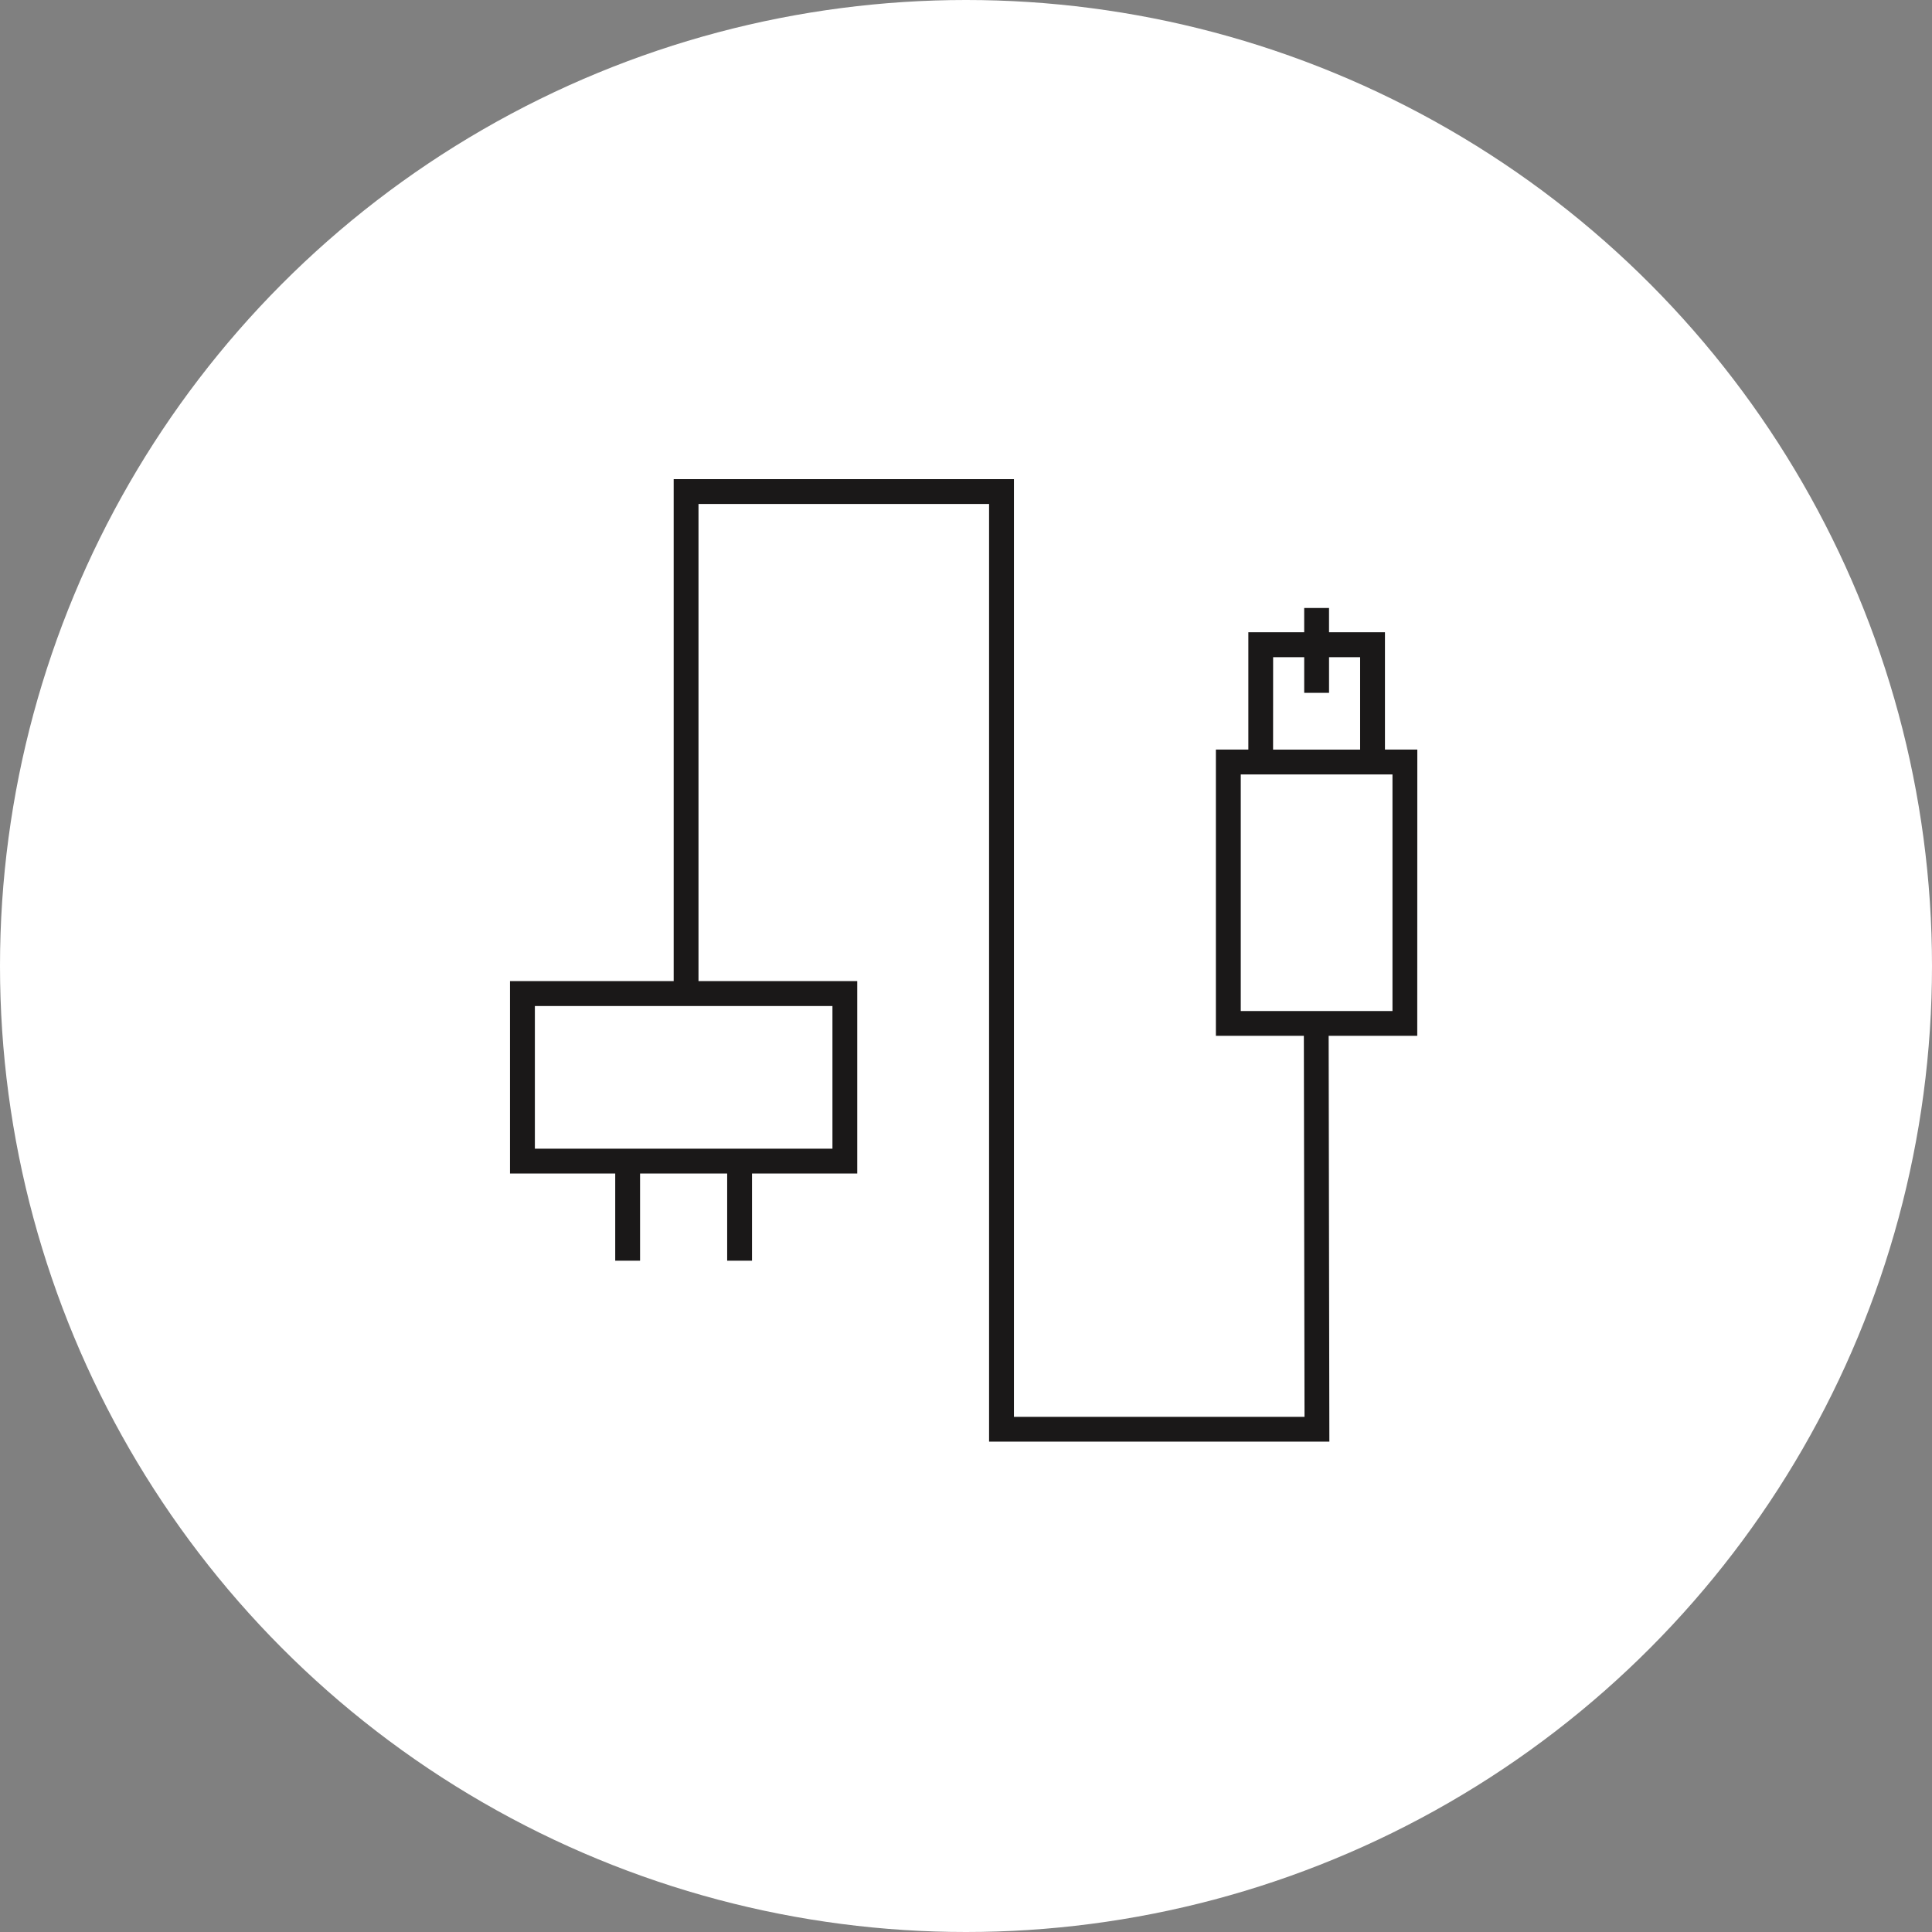
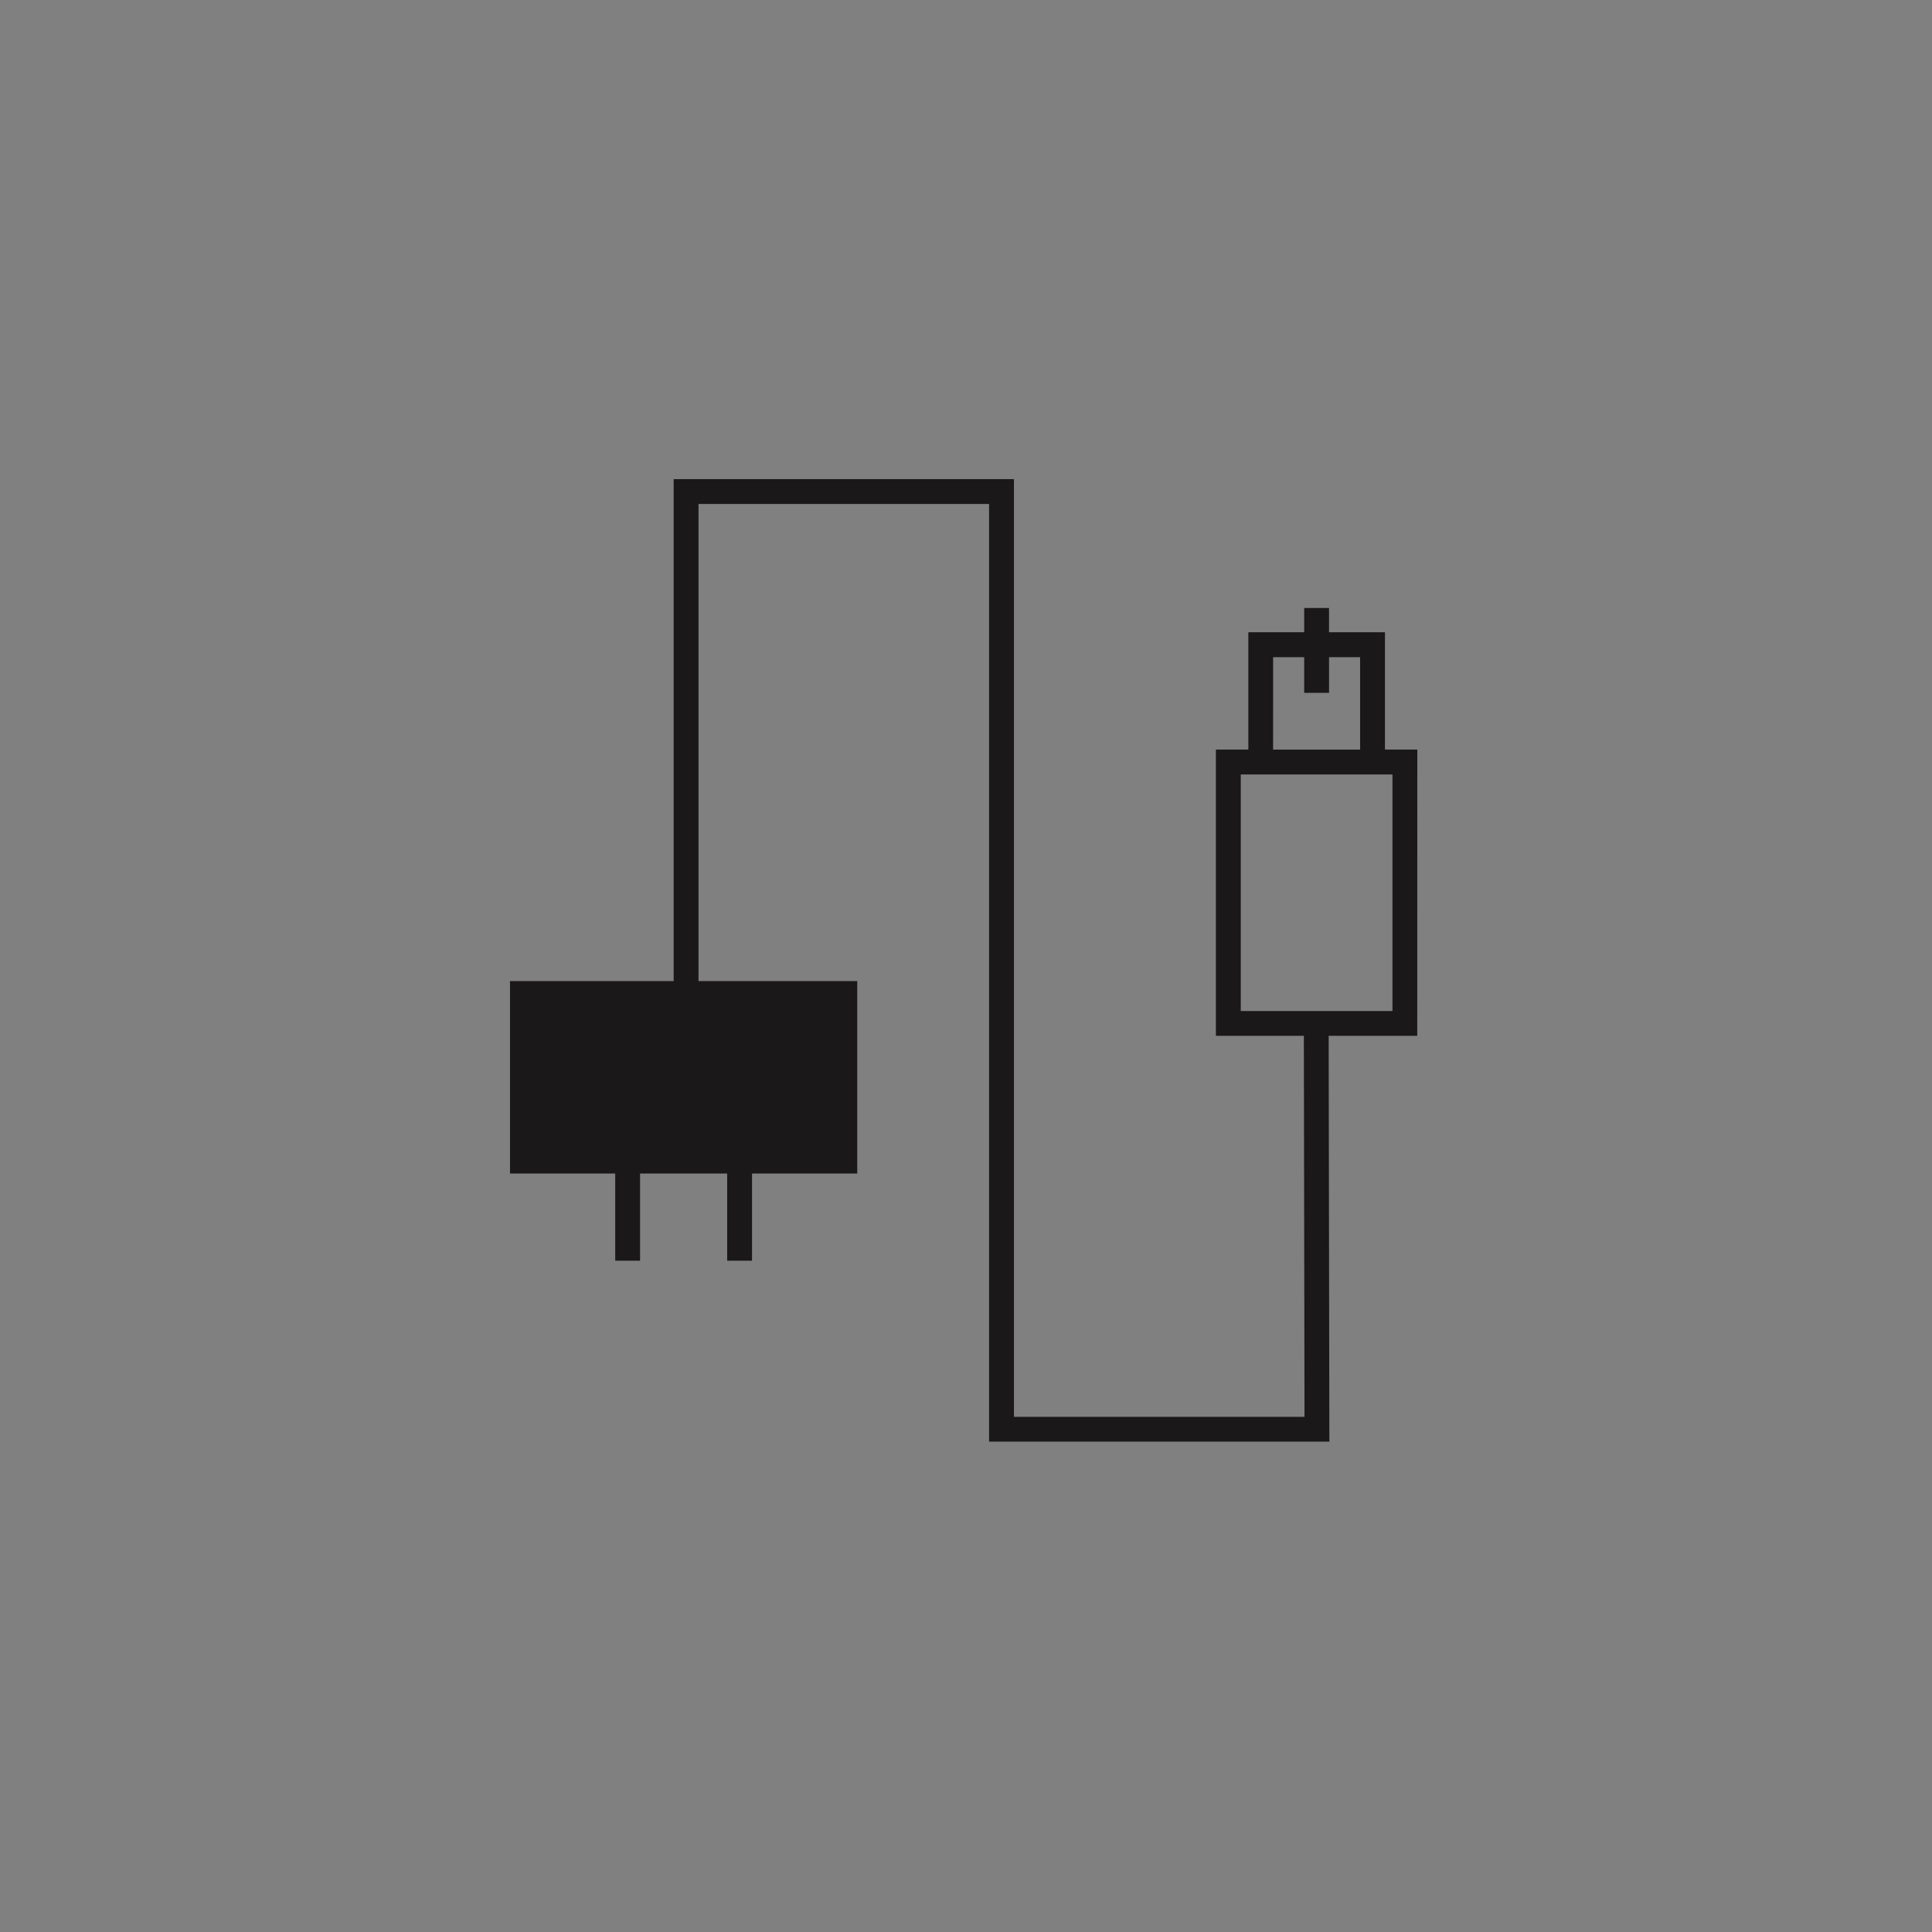
<svg xmlns="http://www.w3.org/2000/svg" width="125" height="125" viewBox="0 0 125 125">
  <rect x="0" y="0" width="125" height="125" fill="#808080" stroke="none" />
  <g id="Group_4926" data-name="Group 4926" transform="translate(-743 -3729)">
-     <circle id="Ellipse_186" data-name="Ellipse 186" cx="62.5" cy="62.5" r="62.5" transform="translate(743 3729)" fill="#fff" />
-     <path id="Path_1893" data-name="Path 1893" d="M-350.368,1793.707h-2.094v-7.588h-3.618v-1.57h-1.607v1.57H-361.3v7.588H-363.4v18.52h5.691l.043,24.653h-18.8V1776.21h-22.015v32.479h-10.59v12.448h6.808v5.642h1.607v-5.642h5.636v5.642h1.607v-5.642h6.808v-12.448h-10.27v-30.872h18.8v60.669h22.017l-.046-26.259h5.732Zm-37.841,25.823h-19.253V1810.3h19.253Zm28.512-31.8h2.011v2.306h1.607v-2.306h2.011v5.981H-359.7Zm7.722,22.894h-9.816v-15.306h9.816Z" transform="translate(1185.068 1983.789)" fill="#1a1818" />
+     <path id="Path_1893" data-name="Path 1893" d="M-350.368,1793.707h-2.094v-7.588h-3.618v-1.57h-1.607v1.57H-361.3v7.588H-363.4v18.52h5.691l.043,24.653h-18.8V1776.21h-22.015v32.479h-10.59v12.448h6.808v5.642h1.607v-5.642h5.636v5.642h1.607v-5.642h6.808v-12.448h-10.27v-30.872h18.8v60.669h22.017l-.046-26.259h5.732Zm-37.841,25.823h-19.253h19.253Zm28.512-31.8h2.011v2.306h1.607v-2.306h2.011v5.981H-359.7Zm7.722,22.894h-9.816v-15.306h9.816Z" transform="translate(1185.068 1983.789)" fill="#1a1818" />
  </g>
</svg>